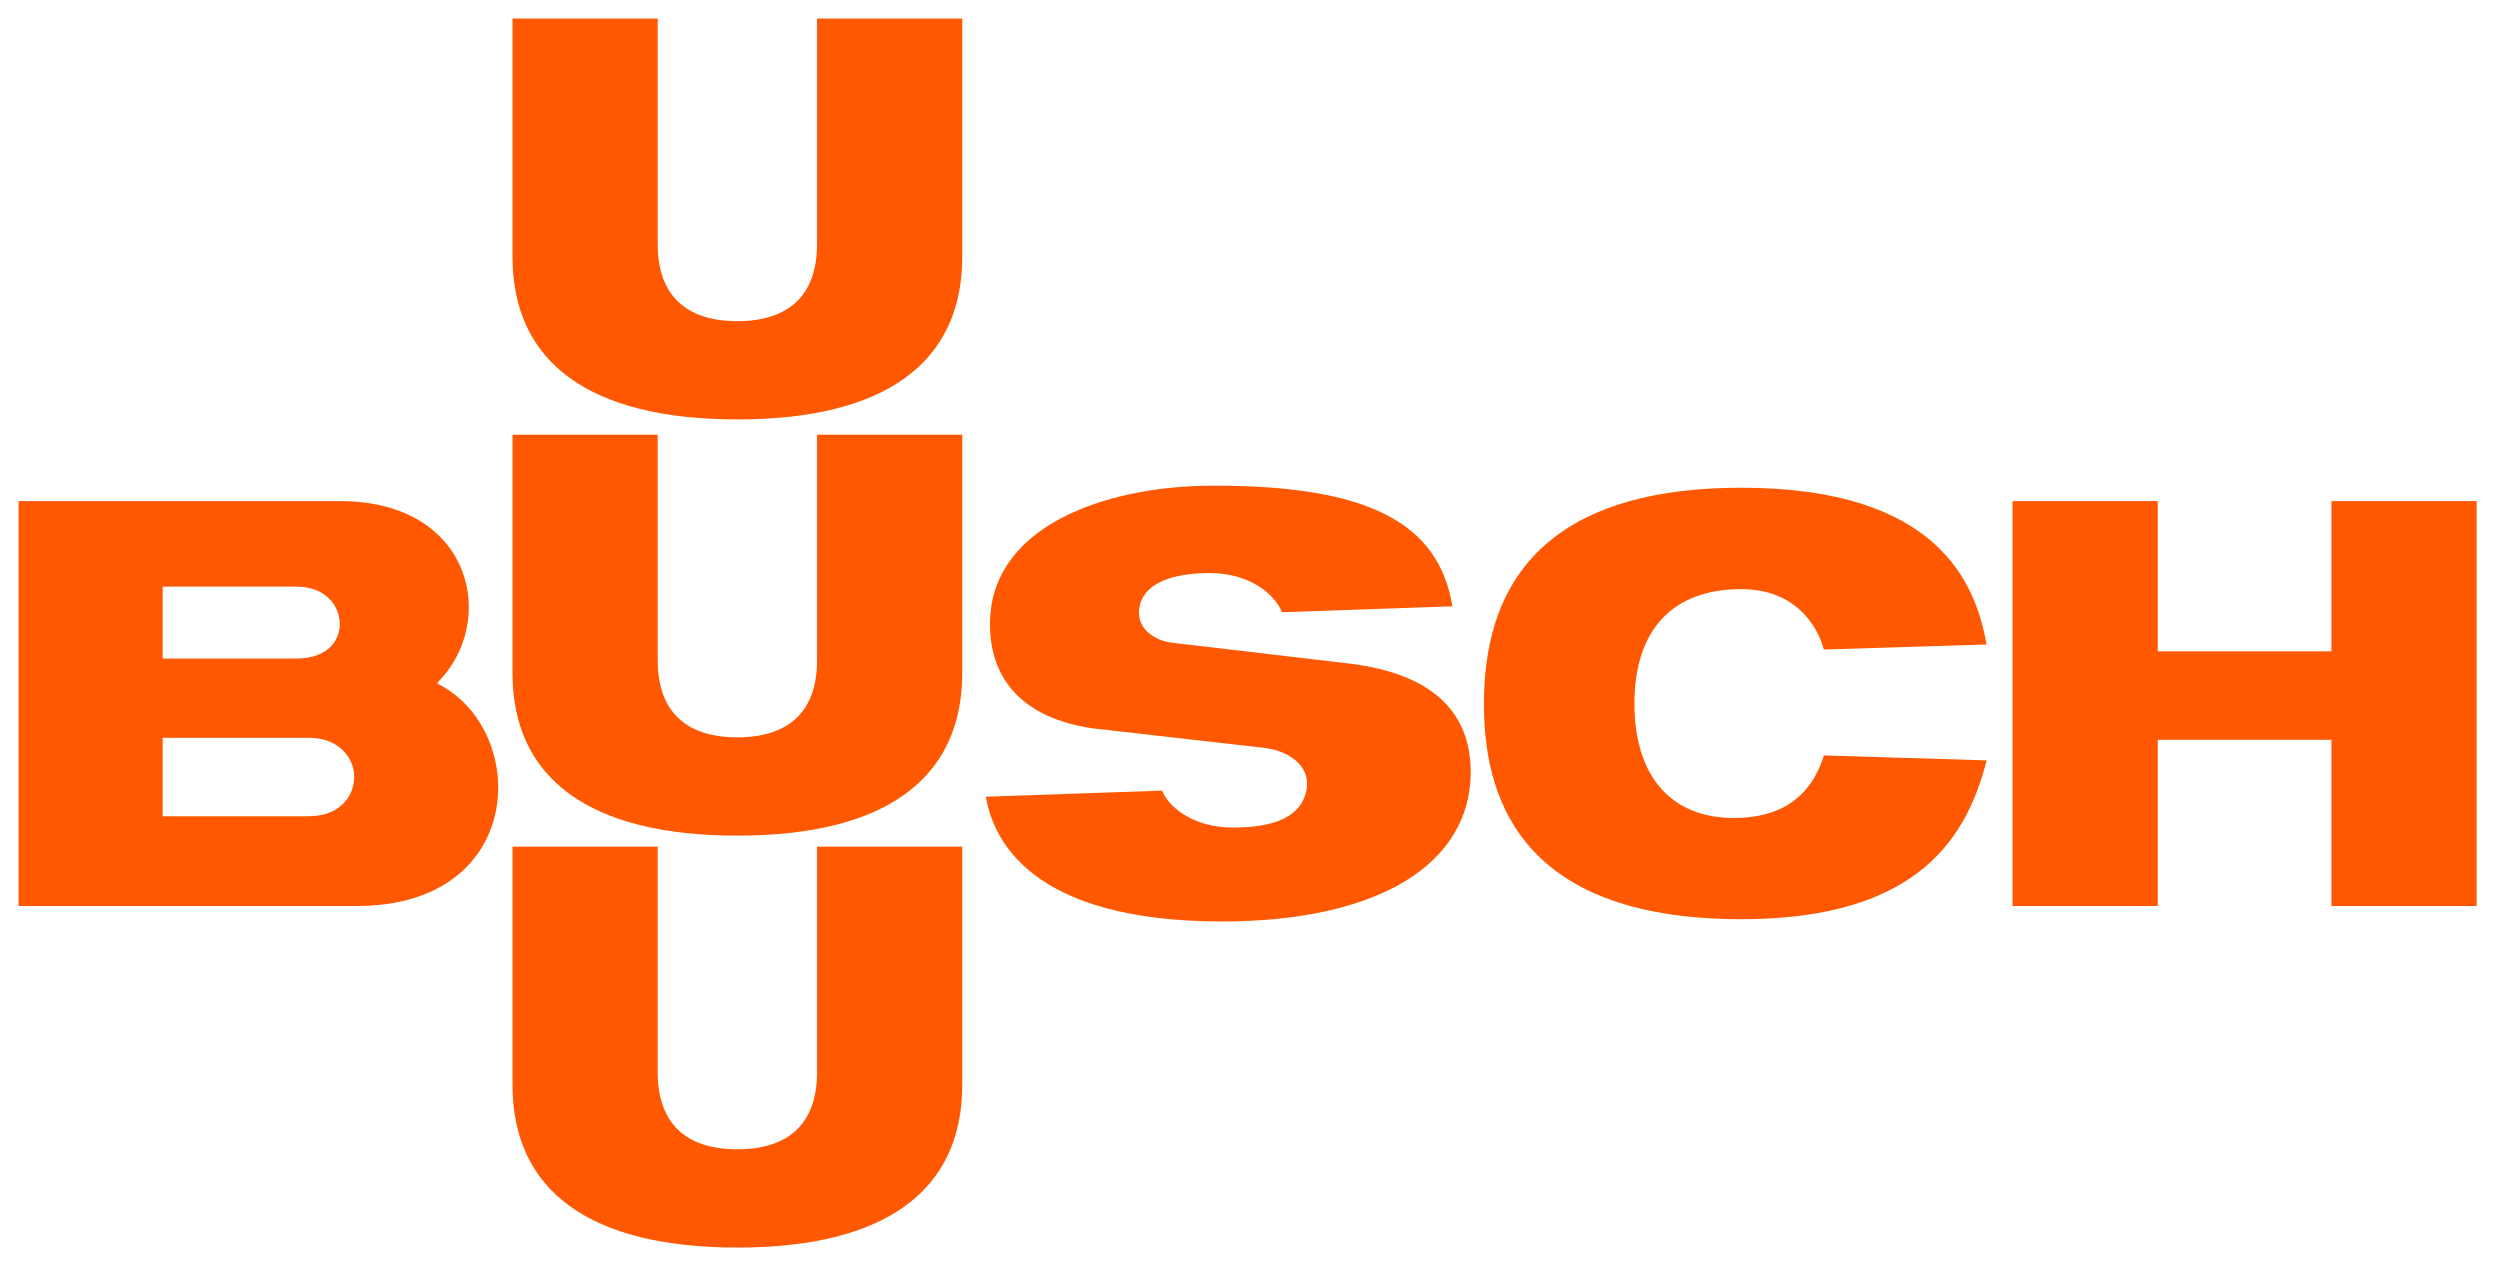
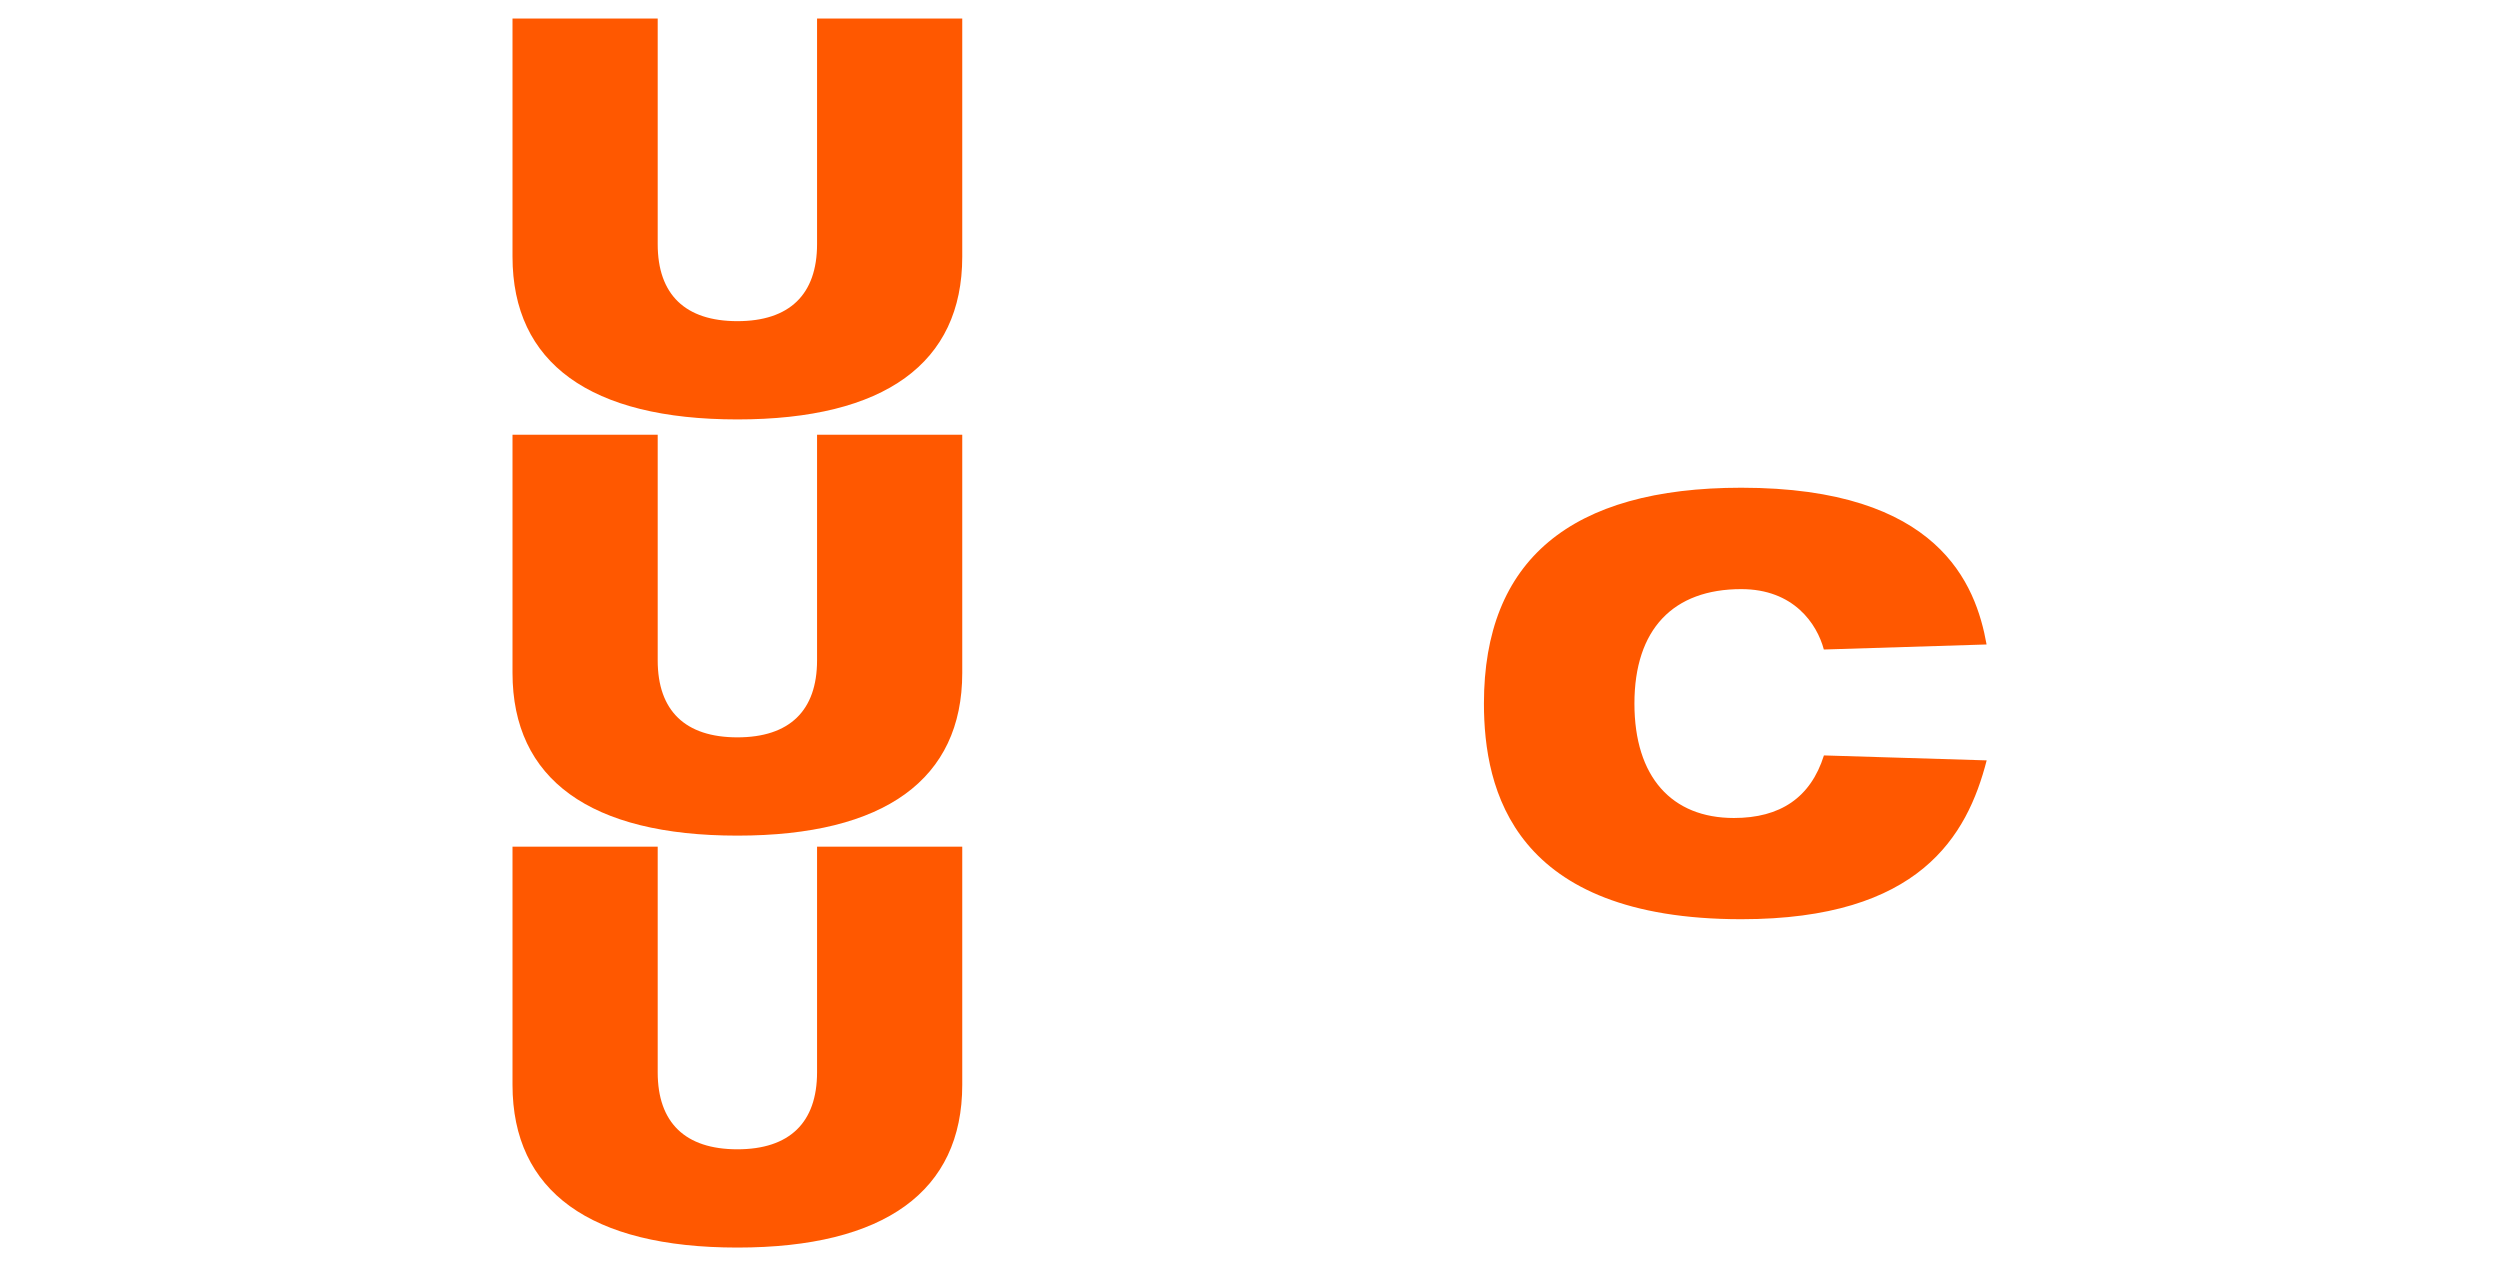
<svg xmlns="http://www.w3.org/2000/svg" width="270" height="137" viewBox="0 0 270 137" fill="none">
-   <path d="M2.003 97.849V54.119H36.705C51.166 54.119 53.765 67.238 47.271 73.685V73.844C57.2 78.818 56.965 97.849 38.516 97.849H2.003ZM17.571 88.155H33.345C36.714 88.155 38.253 85.959 38.253 83.913C38.253 81.811 36.564 79.681 33.345 79.681H17.571V88.155ZM17.571 71.123H31.966C35.457 71.123 36.696 69.124 36.696 67.416C36.696 65.455 35.213 63.353 31.966 63.353H17.571V71.123Z" fill="#FF5800" />
  <path d="M79.637 90.248C63.75 90.248 55.351 84.167 55.351 72.671V46.95H71.032V71.32C71.032 76.763 74.007 79.634 79.637 79.634C85.267 79.634 88.242 76.753 88.242 71.32V46.95H103.923V72.681C103.923 84.167 95.524 90.248 79.637 90.248Z" fill="#FF5800" />
-   <path d="M251.797 97.849V79.897H233.038V97.849H217.357V54.119H233.038V70.344H251.797V54.119H267.477V97.849H251.797Z" fill="#FF5800" />
  <path d="M79.637 45.298C63.75 45.298 55.351 39.217 55.351 27.722V2H71.032V26.37C71.032 31.813 74.007 34.685 79.637 34.685C85.267 34.685 88.242 31.804 88.242 26.37V2H103.923V27.731C103.923 39.227 95.524 45.298 79.637 45.298Z" fill="#FF5800" />
  <path d="M79.637 134.737C63.75 134.737 55.351 128.656 55.351 117.161V91.439H71.032V115.81C71.032 121.252 74.007 124.124 79.637 124.124C85.267 124.124 88.242 121.243 88.242 115.81V91.439H103.923V117.17C103.923 128.656 95.524 134.737 79.637 134.737Z" fill="#FF5800" />
  <path d="M196.984 81.586C195.549 86.147 192.264 88.343 187.262 88.343C180.544 88.343 176.518 83.913 176.518 75.984C176.518 67.942 180.712 63.625 188.06 63.625C193.719 63.625 196.234 67.369 196.975 70.147L214.551 69.603C213.388 63.09 209.399 52.674 188.06 52.674C169.62 52.674 160.265 60.51 160.265 75.974C160.265 85.34 163.455 99.275 188.06 99.275C207.316 99.275 212.459 90.294 214.561 82.121L196.984 81.586Z" fill="#FF5800" />
-   <path d="M145.832 71.677L126.435 69.396C124.784 69.171 122.494 67.867 123.104 65.361C123.836 62.349 128.124 61.889 130.62 61.889C135.012 61.889 137.668 64.179 138.456 66.121L156.858 65.483C155.376 56.362 147.596 52.449 131.099 52.449C124.793 52.449 118.947 53.687 114.649 55.94C109.591 58.586 106.916 62.536 106.916 67.36C106.916 73.638 110.717 77.541 117.896 78.649L136.448 80.76C138.888 80.995 141.844 82.609 141.027 85.64C140.333 88.221 137.649 89.375 133.163 89.375C128.669 89.375 126.116 87.001 125.515 85.387L106.466 86.043C107.226 90.435 111.036 99.519 132 99.519C140.192 99.519 147.005 98.027 151.697 95.202C156.37 92.387 158.838 88.296 158.838 83.378C158.819 76.697 154.446 72.756 145.832 71.677Z" fill="#FF5800" />
</svg>